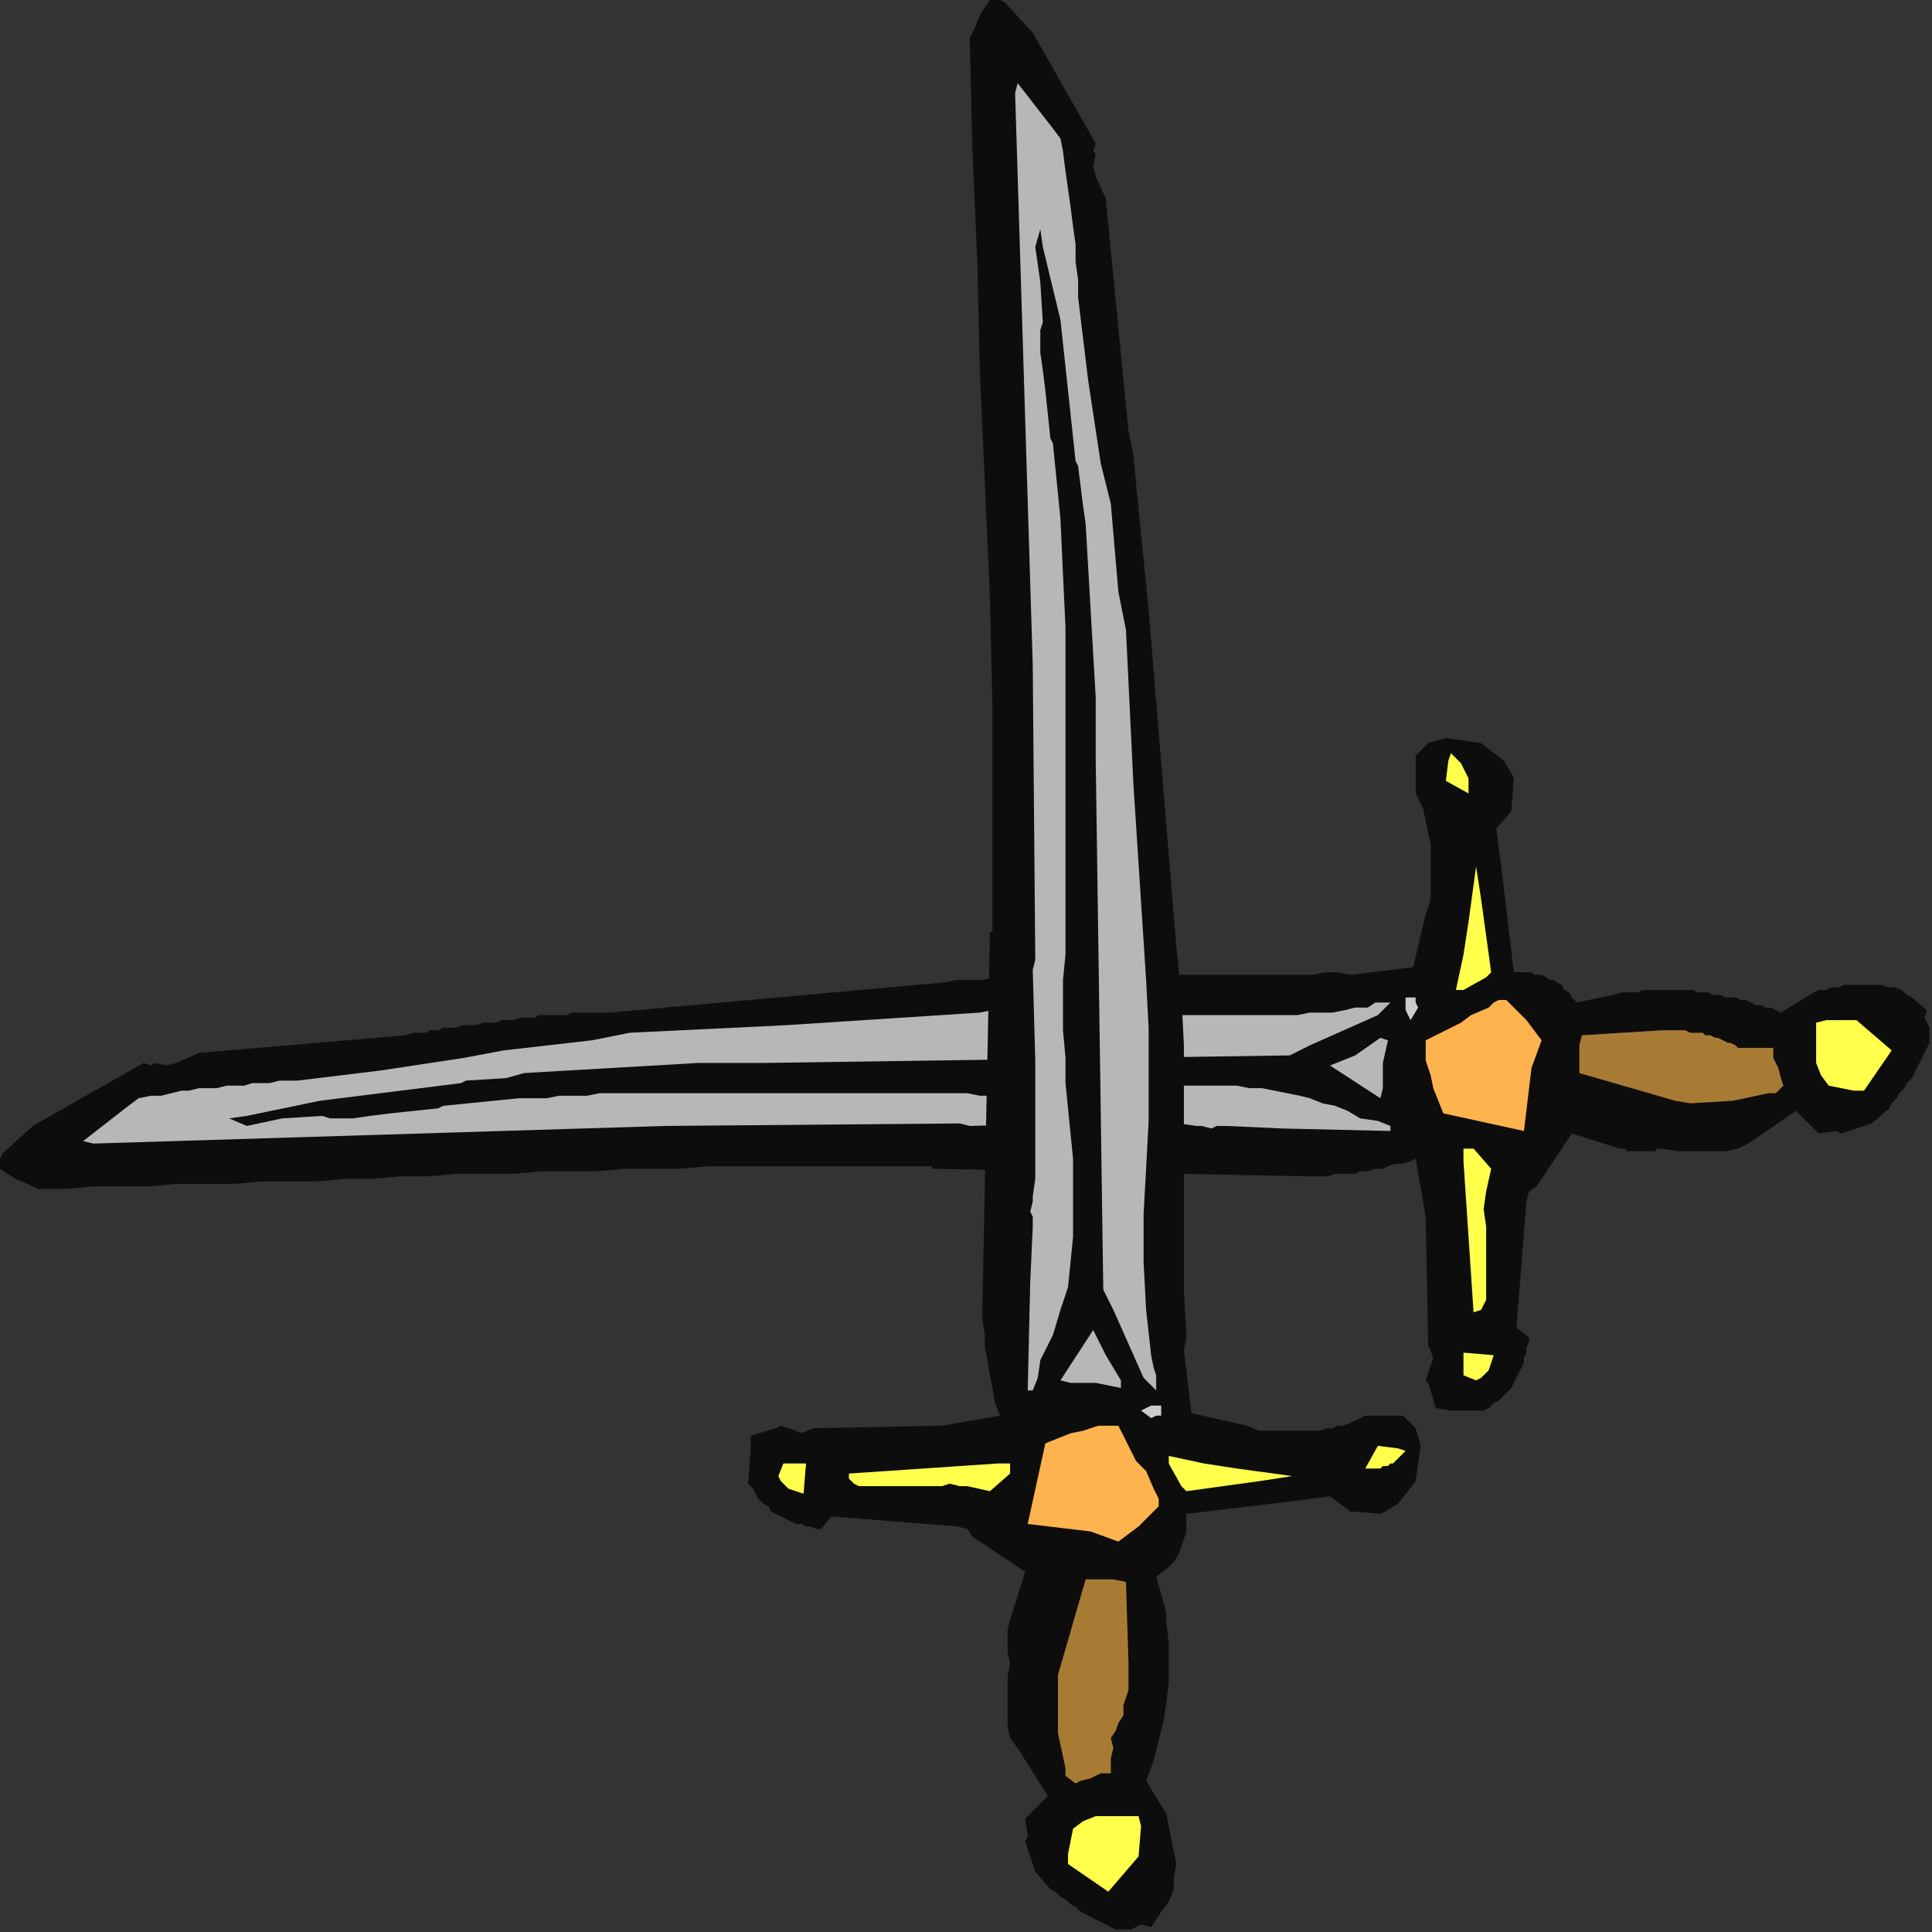
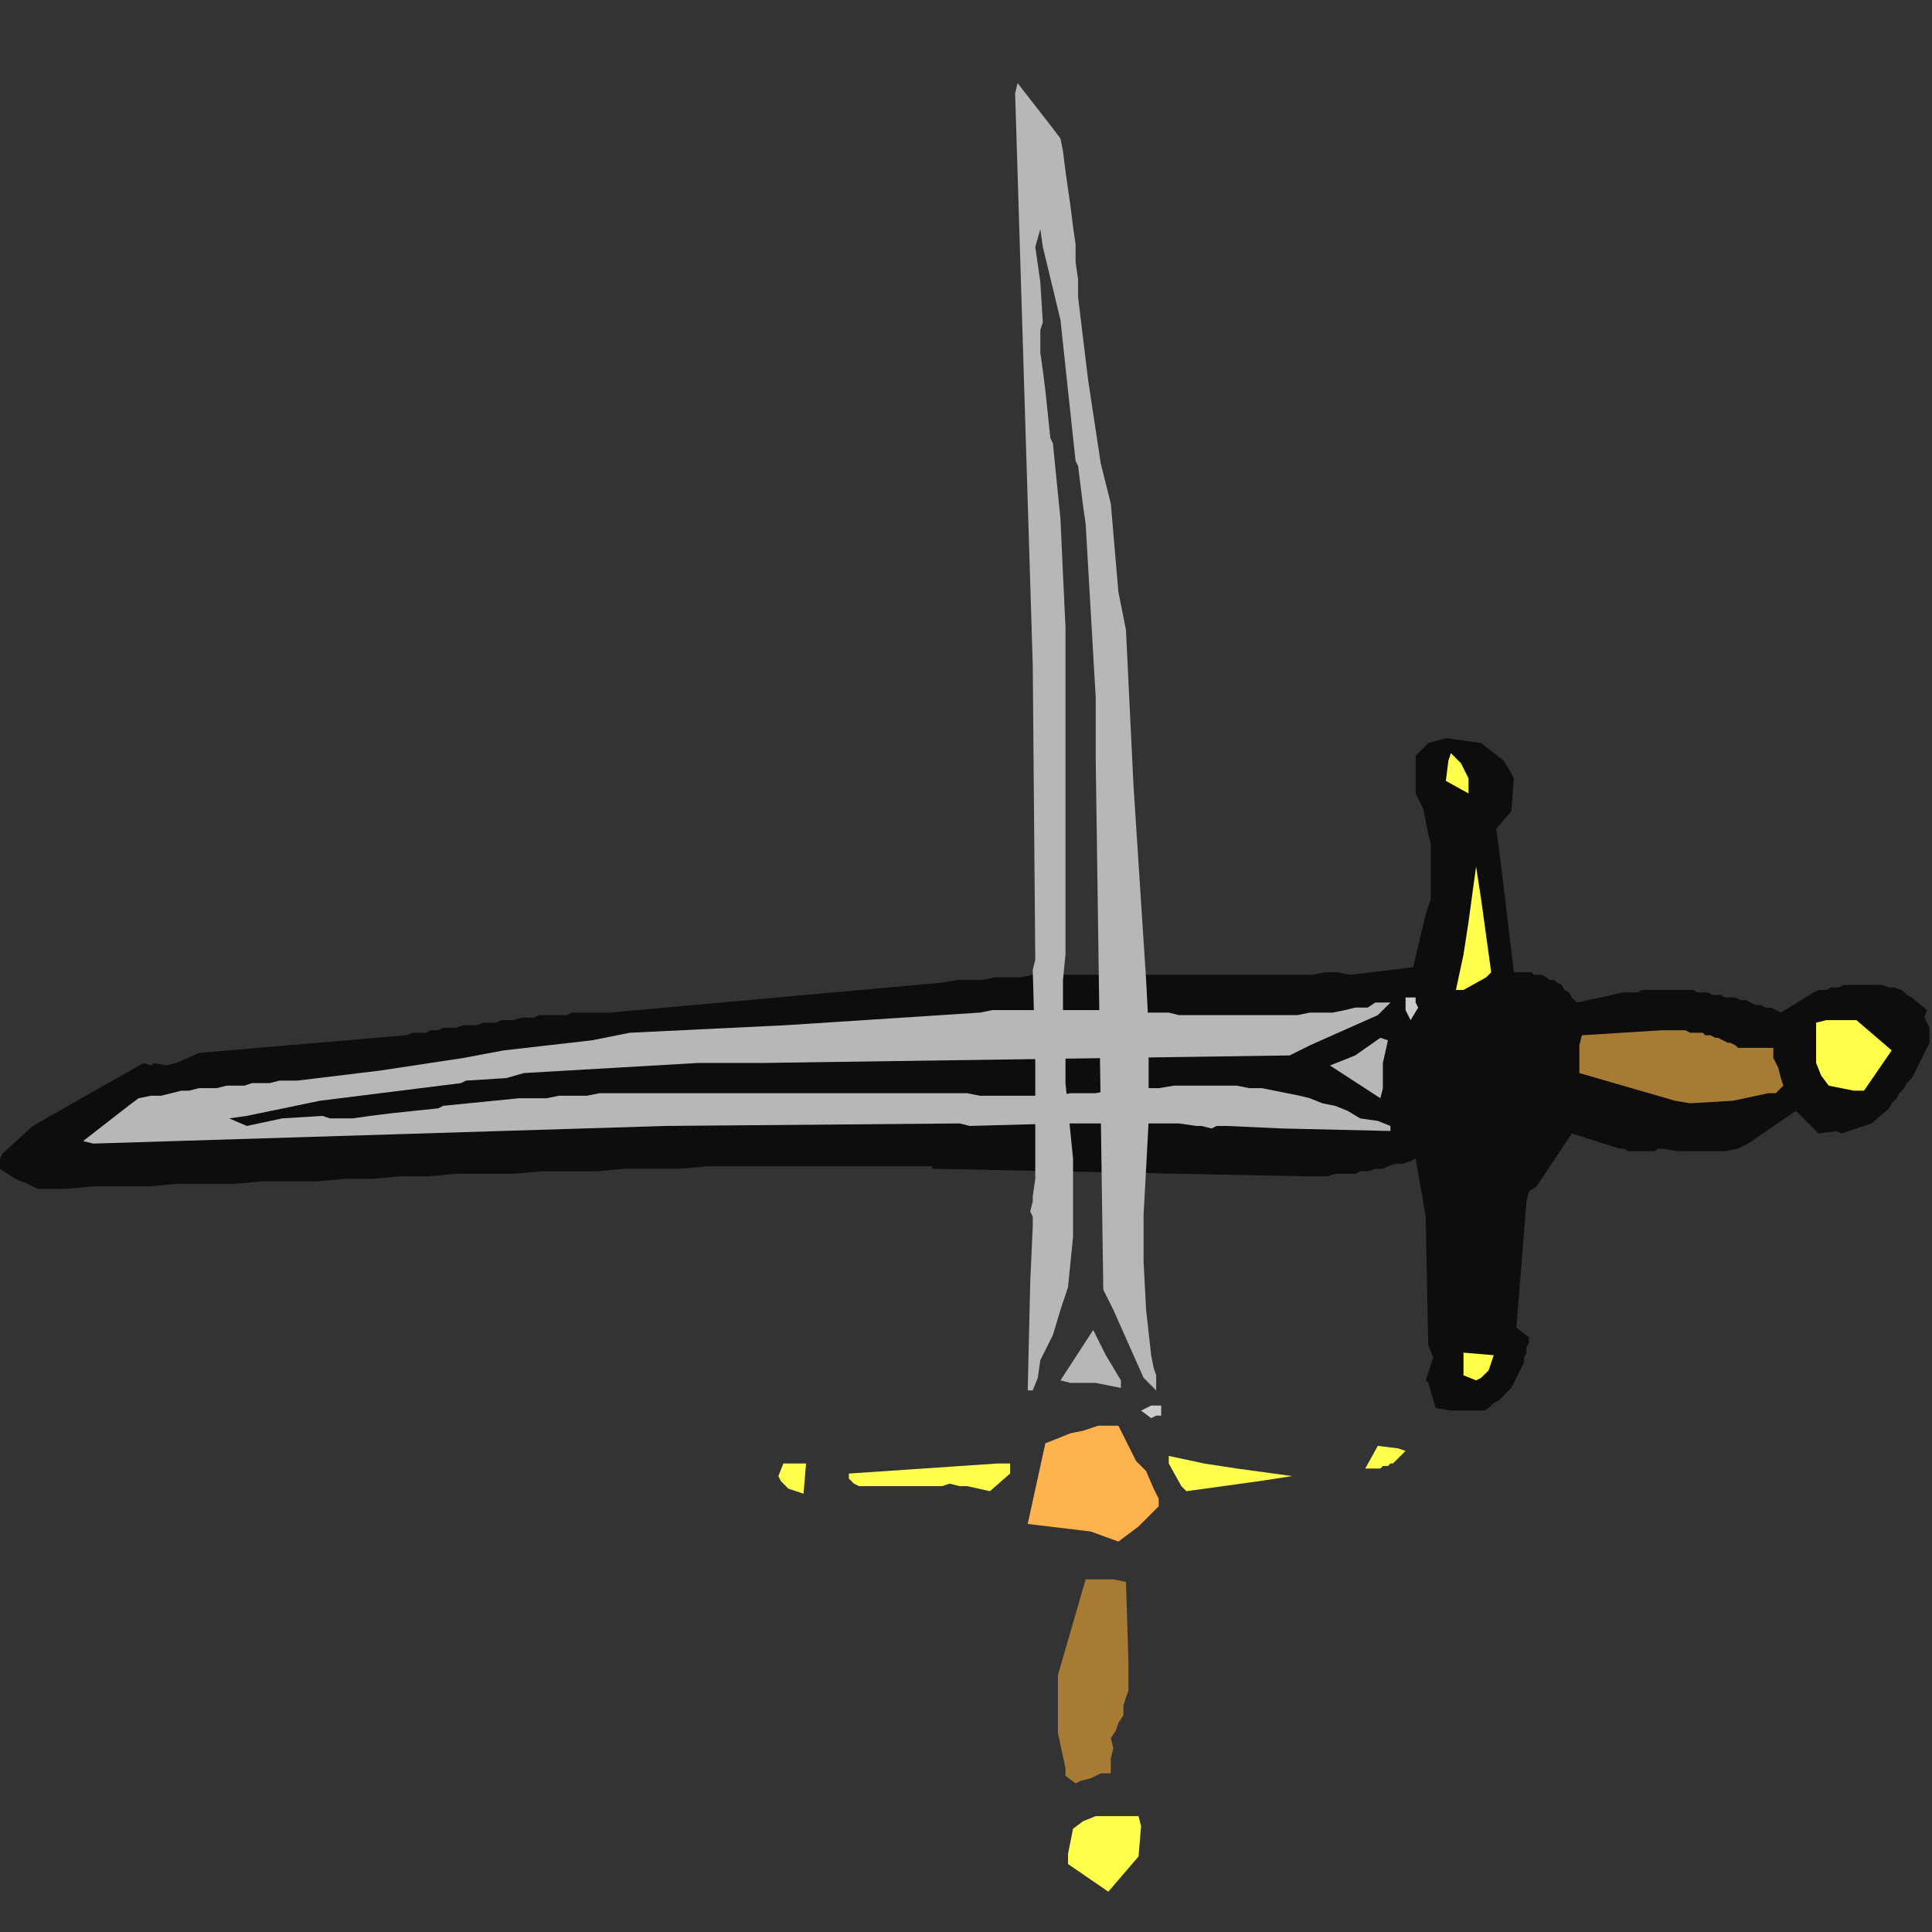
<svg xmlns="http://www.w3.org/2000/svg" xmlns:ns1="http://sodipodi.sourceforge.net/DTD/sodipodi-0.dtd" xmlns:ns2="http://www.inkscape.org/namespaces/inkscape" version="1.0" width="202.935mm" height="202.935mm" id="svg49" ns1:docname="CRNRC319.WMF">
  <rect width="100%" height="100%" fill="#333333" stroke="none" />
  <ns1:namedview pagecolor="#ffffff" bordercolor="#666666" borderopacity="1" objecttolerance="10" gridtolerance="10" guidetolerance="10" ns2:pageopacity="0" ns2:pageshadow="2" ns2:window-width="640" ns2:window-height="480" id="namedview51" />
  <defs id="defs3">
    <pattern id="WMFhbasepattern" patternUnits="userSpaceOnUse" width="6" height="6" x="0" y="0" />
  </defs>
  <path style="fill:#0e0d0d;fill-rule:evenodd;fill-opacity:1;stroke:none;" d="  M 0,460   L 1,458   L 13,447   L 57,422   L 60,423   L 61,422   L 66,423   L 70,422   L 79,418   L 161,411   L 164,410   L 166,410   L 169,410   L 171,409   L 174,409   L 176,408   L 179,408   L 181,408   L 184,407   L 186,407   L 189,407   L 192,406   L 194,406   L 197,406   L 199,405   L 202,405   L 204,405   L 207,404   L 209,404   L 212,404   L 214,403   L 217,403   L 219,403   L 222,403   L 225,403   L 227,402   L 230,402   L 232,402   L 235,402   L 237,402   L 240,402   L 242,402   L 375,390   L 380,389   L 385,389   L 390,389   L 395,388   L 400,388   L 405,388   L 410,387   L 415,387   L 419,387   L 424,387   L 429,387   L 434,387   L 439,387   L 444,387   L 449,387   L 453,387   L 458,387   L 463,387   L 468,387   L 473,387   L 478,387   L 483,387   L 487,387   L 492,387   L 497,387   L 502,387   L 507,387   L 512,387   L 517,387   L 521,387   L 526,386   L 531,386   L 536,387   L 561,384   L 566,363   L 568,357   L 568,353   L 568,348   L 568,344   L 568,339   L 568,335   L 567,331   L 566,326   L 565,321   L 562,315   L 562,300   L 567,295   L 574,293   L 588,295   L 597,302   L 600,307   L 601,309   L 600,322   L 594,329   L 596,344   L 601,386   L 603,386   L 604,386   L 606,386   L 608,386   L 609,387   L 611,387   L 612,387   L 614,388   L 615,389   L 617,389   L 618,390   L 620,391   L 621,393   L 623,394   L 624,396   L 626,398   L 640,395   L 644,394   L 646,394   L 648,394   L 650,394   L 652,393   L 654,393   L 656,393   L 658,393   L 660,393   L 662,393   L 664,393   L 666,393   L 668,393   L 670,393   L 672,393   L 674,394   L 676,394   L 678,394   L 680,395   L 682,395   L 683,395   L 685,396   L 687,396   L 689,396   L 691,397   L 693,397   L 695,398   L 697,399   L 699,399   L 701,400   L 703,400   L 705,401   L 707,402   L 720,394   L 722,393   L 725,393   L 727,392   L 730,392   L 732,391   L 735,391   L 737,391   L 740,391   L 742,391   L 745,391   L 747,391   L 750,392   L 752,392   L 755,393   L 757,395   L 759,396   L 765,401   L 764,404   L 766,408   L 766,410   L 766,412   L 766,414   L 765,416   L 764,418   L 763,420   L 762,422   L 761,424   L 760,426   L 759,428   L 757,430   L 756,432   L 754,434   L 753,436   L 751,438   L 750,440   L 743,446   L 731,450   L 729,449   L 722,450   L 717,445   L 713,441   L 694,454   L 690,456   L 685,457   L 666,457   L 660,456   L 659,456   L 658,456   L 657,457   L 656,457   L 655,457   L 654,457   L 653,457   L 652,457   L 650,457   L 649,457   L 648,457   L 647,457   L 646,457   L 645,456   L 644,456   L 643,456   L 624,450   L 610,471   L 607,473   L 606,477   L 602,527   L 607,531   L 607,533   L 606,535   L 606,537   L 605,539   L 605,541   L 604,543   L 603,545   L 602,547   L 601,549   L 600,551   L 598,553   L 597,554   L 595,556   L 593,557   L 591,559   L 589,560   L 576,560   L 570,559   L 567,549   L 566,548   L 568,542   L 569,539   L 567,534   L 566,483   L 562,460   L 560,461   L 557,462   L 554,462   L 551,463   L 549,464   L 546,464   L 543,465   L 540,465   L 538,466   L 535,466   L 532,466   L 530,466   L 527,467   L 524,467   L 522,467   L 519,467   L 370,464   L 370,463   L 359,463   L 347,463   L 336,463   L 325,463   L 314,463   L 303,463   L 292,463   L 281,463   L 270,464   L 259,464   L 248,464   L 237,465   L 226,465   L 215,465   L 204,466   L 192,466   L 181,466   L 170,467   L 159,467   L 148,468   L 137,468   L 126,469   L 115,469   L 104,469   L 93,470   L 81,470   L 70,470   L 59,471   L 48,471   L 37,471   L 26,472   L 15,472   L 11,470   L 6,468   L 0,464   L 0,460  z " id="path5" />
  <path style="fill:#b7b7b9;fill-rule:evenodd;fill-opacity:1;stroke:none;" d="  M 33,453   L 51,439   L 55,436   L 60,435   L 64,435   L 68,434   L 72,433   L 75,433   L 79,432   L 82,432   L 86,432   L 90,431   L 93,431   L 97,431   L 100,430   L 104,430   L 107,430   L 111,429   L 115,429   L 118,429   L 151,425   L 184,420   L 200,417   L 235,413   L 245,411   L 250,410   L 312,407   L 389,402   L 394,401   L 398,401   L 403,401   L 408,401   L 412,401   L 417,401   L 422,401   L 426,401   L 431,401   L 436,401   L 440,401   L 445,402   L 450,402   L 454,402   L 459,402   L 464,402   L 468,403   L 473,403   L 477,403   L 482,403   L 487,403   L 491,403   L 496,403   L 501,403   L 505,403   L 510,403   L 515,403   L 520,402   L 524,402   L 529,402   L 534,401   L 538,400   L 543,400   L 546,398   L 552,398   L 547,403   L 520,415   L 512,419   L 302,422   L 277,422   L 208,426   L 201,428   L 185,429   L 183,430   L 127,437   L 98,443   L 91,444   L 98,447   L 112,444   L 128,443   L 131,444   L 140,444   L 147,443   L 155,442   L 174,440   L 176,439   L 206,436   L 211,436   L 217,436   L 222,435   L 228,435   L 233,435   L 238,434   L 244,434   L 249,434   L 255,434   L 260,434   L 265,434   L 271,434   L 276,434   L 282,434   L 287,434   L 292,434   L 298,434   L 303,434   L 309,434   L 314,434   L 319,434   L 325,434   L 330,434   L 335,434   L 341,434   L 346,434   L 352,434   L 357,434   L 362,434   L 368,434   L 373,434   L 379,434   L 384,434   L 389,435   L 394,435   L 399,435   L 404,435   L 409,435   L 414,435   L 419,435   L 425,434   L 430,434   L 435,434   L 440,433   L 445,433   L 450,432   L 455,432   L 460,432   L 466,431   L 471,431   L 476,431   L 481,431   L 486,431   L 491,431   L 496,432   L 501,432   L 506,433   L 511,434   L 516,435   L 520,436   L 525,438   L 530,439   L 535,441   L 540,444   L 547,445   L 552,447   L 552,449   L 509,448   L 487,447   L 483,447   L 481,448   L 477,447   L 475,447   L 468,446   L 462,446   L 426,446   L 421,446   L 385,447   L 381,446   L 264,447   L 37,454   L 33,453  z " id="path7" />
  <path style="fill:#b7b7b9;fill-rule:evenodd;fill-opacity:1;stroke:none;" d="  M 528,423   L 538,419   L 548,412   L 551,413   L 549,422   L 549,432   L 548,436   L 528,423  z " id="path9" />
  <path style="fill:#cbcbcd;fill-rule:evenodd;fill-opacity:1;stroke:none;" d="  M 558,396   L 562,396   L 562,398   L 563,400   L 560,405   L 558,401   L 558,396  z " id="path11" />
  <path style="fill:#ffff4c;fill-rule:evenodd;fill-opacity:1;stroke:none;" d="  M 575,302   L 576,299   L 578,301   L 580,303   L 581,305   L 582,307   L 583,309   L 583,311   L 583,313   L 583,315   L 574,310   L 575,302  z " id="path13" />
-   <path style="fill:#ffb34f;fill-rule:evenodd;fill-opacity:1;stroke:none;" d="  M 566,413   L 580,406   L 584,403   L 591,400   L 593,398   L 595,397   L 598,397   L 606,405   L 612,413   L 608,424   L 605,449   L 573,442   L 569,432   L 568,427   L 566,421   L 566,417   L 566,413  z " id="path15" />
  <path style="fill:#ffff4c;fill-rule:evenodd;fill-opacity:1;stroke:none;" d="  M 586,344   L 588,357   L 592,386   L 590,388   L 581,393   L 578,393   L 581,379   L 583,366   L 586,344  z " id="path17" />
-   <path style="fill:#ffff4c;fill-rule:evenodd;fill-opacity:1;stroke:none;" d="  M 581,456   L 585,456   L 592,464   L 590,473   L 589,480   L 590,487   L 590,496   L 590,503   L 590,510   L 590,516   L 588,520   L 585,521   L 581,461   L 581,456  z " id="path19" />
  <path style="fill:#ffff4c;fill-rule:evenodd;fill-opacity:1;stroke:none;" d="  M 581,540   L 581,537   L 593,538   L 591,544   L 588,547   L 586,548   L 581,546   L 581,540  z " id="path21" />
  <path style="fill:#a87b35;fill-rule:evenodd;fill-opacity:1;stroke:none;" d="  M 627,415   L 628,411   L 660,409   L 664,409   L 666,409   L 667,409   L 669,409   L 671,410   L 672,410   L 674,410   L 676,410   L 677,411   L 679,411   L 681,412   L 682,412   L 684,413   L 686,414   L 687,414   L 689,415   L 690,416   L 694,416   L 698,416   L 704,416   L 704,420   L 706,424   L 707,428   L 708,431   L 705,434   L 702,434   L 688,437   L 671,438   L 665,437   L 627,426   L 627,415  z " id="path23" />
  <path style="fill:#ffff4c;fill-rule:evenodd;fill-opacity:1;stroke:none;" d="  M 721,406   L 725,405   L 737,405   L 751,417   L 740,433   L 736,433   L 726,431   L 723,427   L 721,422   L 721,406  z " id="path25" />
-   <path style="fill:#0e0d0d;fill-rule:evenodd;fill-opacity:1;stroke:none;" d="  M 397,0   L 399,1   L 410,13   L 435,57   L 434,60   L 435,61   L 434,66   L 435,70   L 439,79   L 447,161   L 448,171   L 450,181   L 451,192   L 452,202   L 453,212   L 454,222   L 455,232   L 456,242   L 467,376   L 469,395   L 470,415   L 470,434   L 470,453   L 470,473   L 470,492   L 470,512   L 471,531   L 470,536   L 473,561   L 495,566   L 500,568   L 502,568   L 505,568   L 507,568   L 509,568   L 511,568   L 513,568   L 516,568   L 518,568   L 520,568   L 522,568   L 524,568   L 527,567   L 529,567   L 531,566   L 533,566   L 536,565   L 542,562   L 557,562   L 562,567   L 564,574   L 562,588   L 555,597   L 550,600   L 548,601   L 536,600   L 528,594   L 513,596   L 471,601   L 471,604   L 471,608   L 470,611   L 469,614   L 468,617   L 466,620   L 463,623   L 459,626   L 463,640   L 463,644   L 464,652   L 464,660   L 464,668   L 463,676   L 462,683   L 460,691   L 458,699   L 455,707   L 463,720   L 464,725   L 465,730   L 466,735   L 467,740   L 466,745   L 466,750   L 464,755   L 461,759   L 457,765   L 453,764   L 449,766   L 447,766   L 445,766   L 443,766   L 441,765   L 439,764   L 437,763   L 435,762   L 433,761   L 431,760   L 429,759   L 427,757   L 425,756   L 423,754   L 421,753   L 419,751   L 417,750   L 411,743   L 407,731   L 408,729   L 407,722   L 412,717   L 416,713   L 404,694   L 401,690   L 400,685   L 400,666   L 401,660   L 400,656   L 400,652   L 400,647   L 401,643   L 407,624   L 386,610   L 384,607   L 380,606   L 330,602   L 326,607   L 324,607   L 322,606   L 320,606   L 318,605   L 316,605   L 314,604   L 312,603   L 310,602   L 308,601   L 306,600   L 305,598   L 303,597   L 301,595   L 300,593   L 299,591   L 297,589   L 298,576   L 298,570   L 308,567   L 310,566   L 316,568   L 318,569   L 323,567   L 374,566   L 397,562   L 395,557   L 394,551   L 393,546   L 392,540   L 391,535   L 391,530   L 390,524   L 390,519   L 393,370   L 394,370   L 394,325   L 394,281   L 393,237   L 391,192   L 389,148   L 388,104   L 386,59   L 385,15   L 387,11   L 389,6   L 393,0   L 397,0  z " id="path27" />
  <path style="fill:#b7b7b9;fill-rule:evenodd;fill-opacity:1;stroke:none;" d="  M 404,33   L 418,51   L 421,55   L 422,60   L 423,68   L 424,75   L 425,82   L 426,90   L 427,97   L 427,104   L 428,111   L 428,118   L 432,151   L 437,184   L 441,200   L 444,235   L 446,245   L 447,250   L 450,312   L 455,389   L 456,408   L 456,426   L 456,445   L 455,464   L 454,482   L 454,501   L 455,520   L 457,538   L 458,543   L 459,546   L 459,552   L 454,547   L 442,520   L 438,512   L 435,302   L 435,277   L 431,208   L 430,201   L 428,185   L 427,183   L 421,127   L 414,98   L 413,91   L 411,98   L 413,112   L 414,128   L 413,131   L 413,140   L 414,147   L 415,155   L 417,174   L 418,176   L 421,206   L 422,228   L 423,249   L 423,271   L 423,292   L 423,314   L 423,335   L 423,357   L 423,379   L 422,389   L 422,399   L 422,409   L 423,420   L 423,430   L 424,440   L 425,450   L 426,460   L 426,471   L 426,481   L 426,491   L 425,501   L 424,511   L 421,520   L 418,530   L 413,540   L 412,547   L 410,552   L 408,552   L 409,509   L 410,487   L 410,483   L 409,481   L 410,477   L 410,475   L 411,468   L 411,462   L 411,426   L 411,421   L 410,385   L 411,381   L 410,264   L 403,37   L 404,33  z " id="path29" />
  <path style="fill:#b7b7b9;fill-rule:evenodd;fill-opacity:1;stroke:none;" d="  M 434,528   L 439,538   L 445,548   L 445,551   L 435,549   L 425,549   L 421,548   L 434,528  z " id="path31" />
  <path style="fill:#cbcbcd;fill-rule:evenodd;fill-opacity:1;stroke:none;" d="  M 461,558   L 461,562   L 459,562   L 457,563   L 453,560   L 457,558   L 461,558  z " id="path33" />
  <path style="fill:#ffff4c;fill-rule:evenodd;fill-opacity:1;stroke:none;" d="  M 555,575   L 558,576   L 557,577   L 556,578   L 555,579   L 554,580   L 553,581   L 552,581   L 551,582   L 550,582   L 549,582   L 548,583   L 547,583   L 546,583   L 545,583   L 544,583   L 543,583   L 542,583   L 547,574   L 555,575  z " id="path35" />
  <path style="fill:#ffb34f;fill-rule:evenodd;fill-opacity:1;stroke:none;" d="  M 444,566   L 451,580   L 455,584   L 458,591   L 459,593   L 460,595   L 460,598   L 452,606   L 444,612   L 433,608   L 408,605   L 415,573   L 425,569   L 430,568   L 436,566   L 440,566   L 444,566  z " id="path37" />
  <path style="fill:#ffff4c;fill-rule:evenodd;fill-opacity:1;stroke:none;" d="  M 513,586   L 500,588   L 471,592   L 469,590   L 464,581   L 464,578   L 478,581   L 491,583   L 513,586  z " id="path39" />
  <path style="fill:#ffff4c;fill-rule:evenodd;fill-opacity:1;stroke:none;" d="  M 401,581   L 401,585   L 393,592   L 384,590   L 381,590   L 377,589   L 374,590   L 370,590   L 366,590   L 362,590   L 358,590   L 354,590   L 350,590   L 347,590   L 344,590   L 341,590   L 339,589   L 338,588   L 337,587   L 337,585   L 396,581   L 401,581  z " id="path41" />
  <path style="fill:#ffff4c;fill-rule:evenodd;fill-opacity:1;stroke:none;" d="  M 317,581   L 320,581   L 319,593   L 313,591   L 310,588   L 309,586   L 311,581   L 317,581  z " id="path43" />
  <path style="fill:#a87b35;fill-rule:evenodd;fill-opacity:1;stroke:none;" d="  M 442,627   L 447,628   L 448,660   L 448,664   L 448,667   L 448,671   L 447,674   L 446,677   L 446,681   L 444,684   L 443,687   L 441,690   L 442,694   L 441,698   L 441,704   L 437,704   L 433,706   L 429,707   L 427,708   L 423,705   L 423,702   L 420,688   L 420,671   L 420,665   L 431,627   L 442,627  z " id="path45" />
  <path style="fill:#ffff4c;fill-rule:evenodd;fill-opacity:1;stroke:none;" d="  M 452,721   L 453,725   L 452,737   L 440,751   L 424,740   L 424,736   L 426,726   L 430,723   L 435,721   L 452,721  z " id="path47" />
</svg>